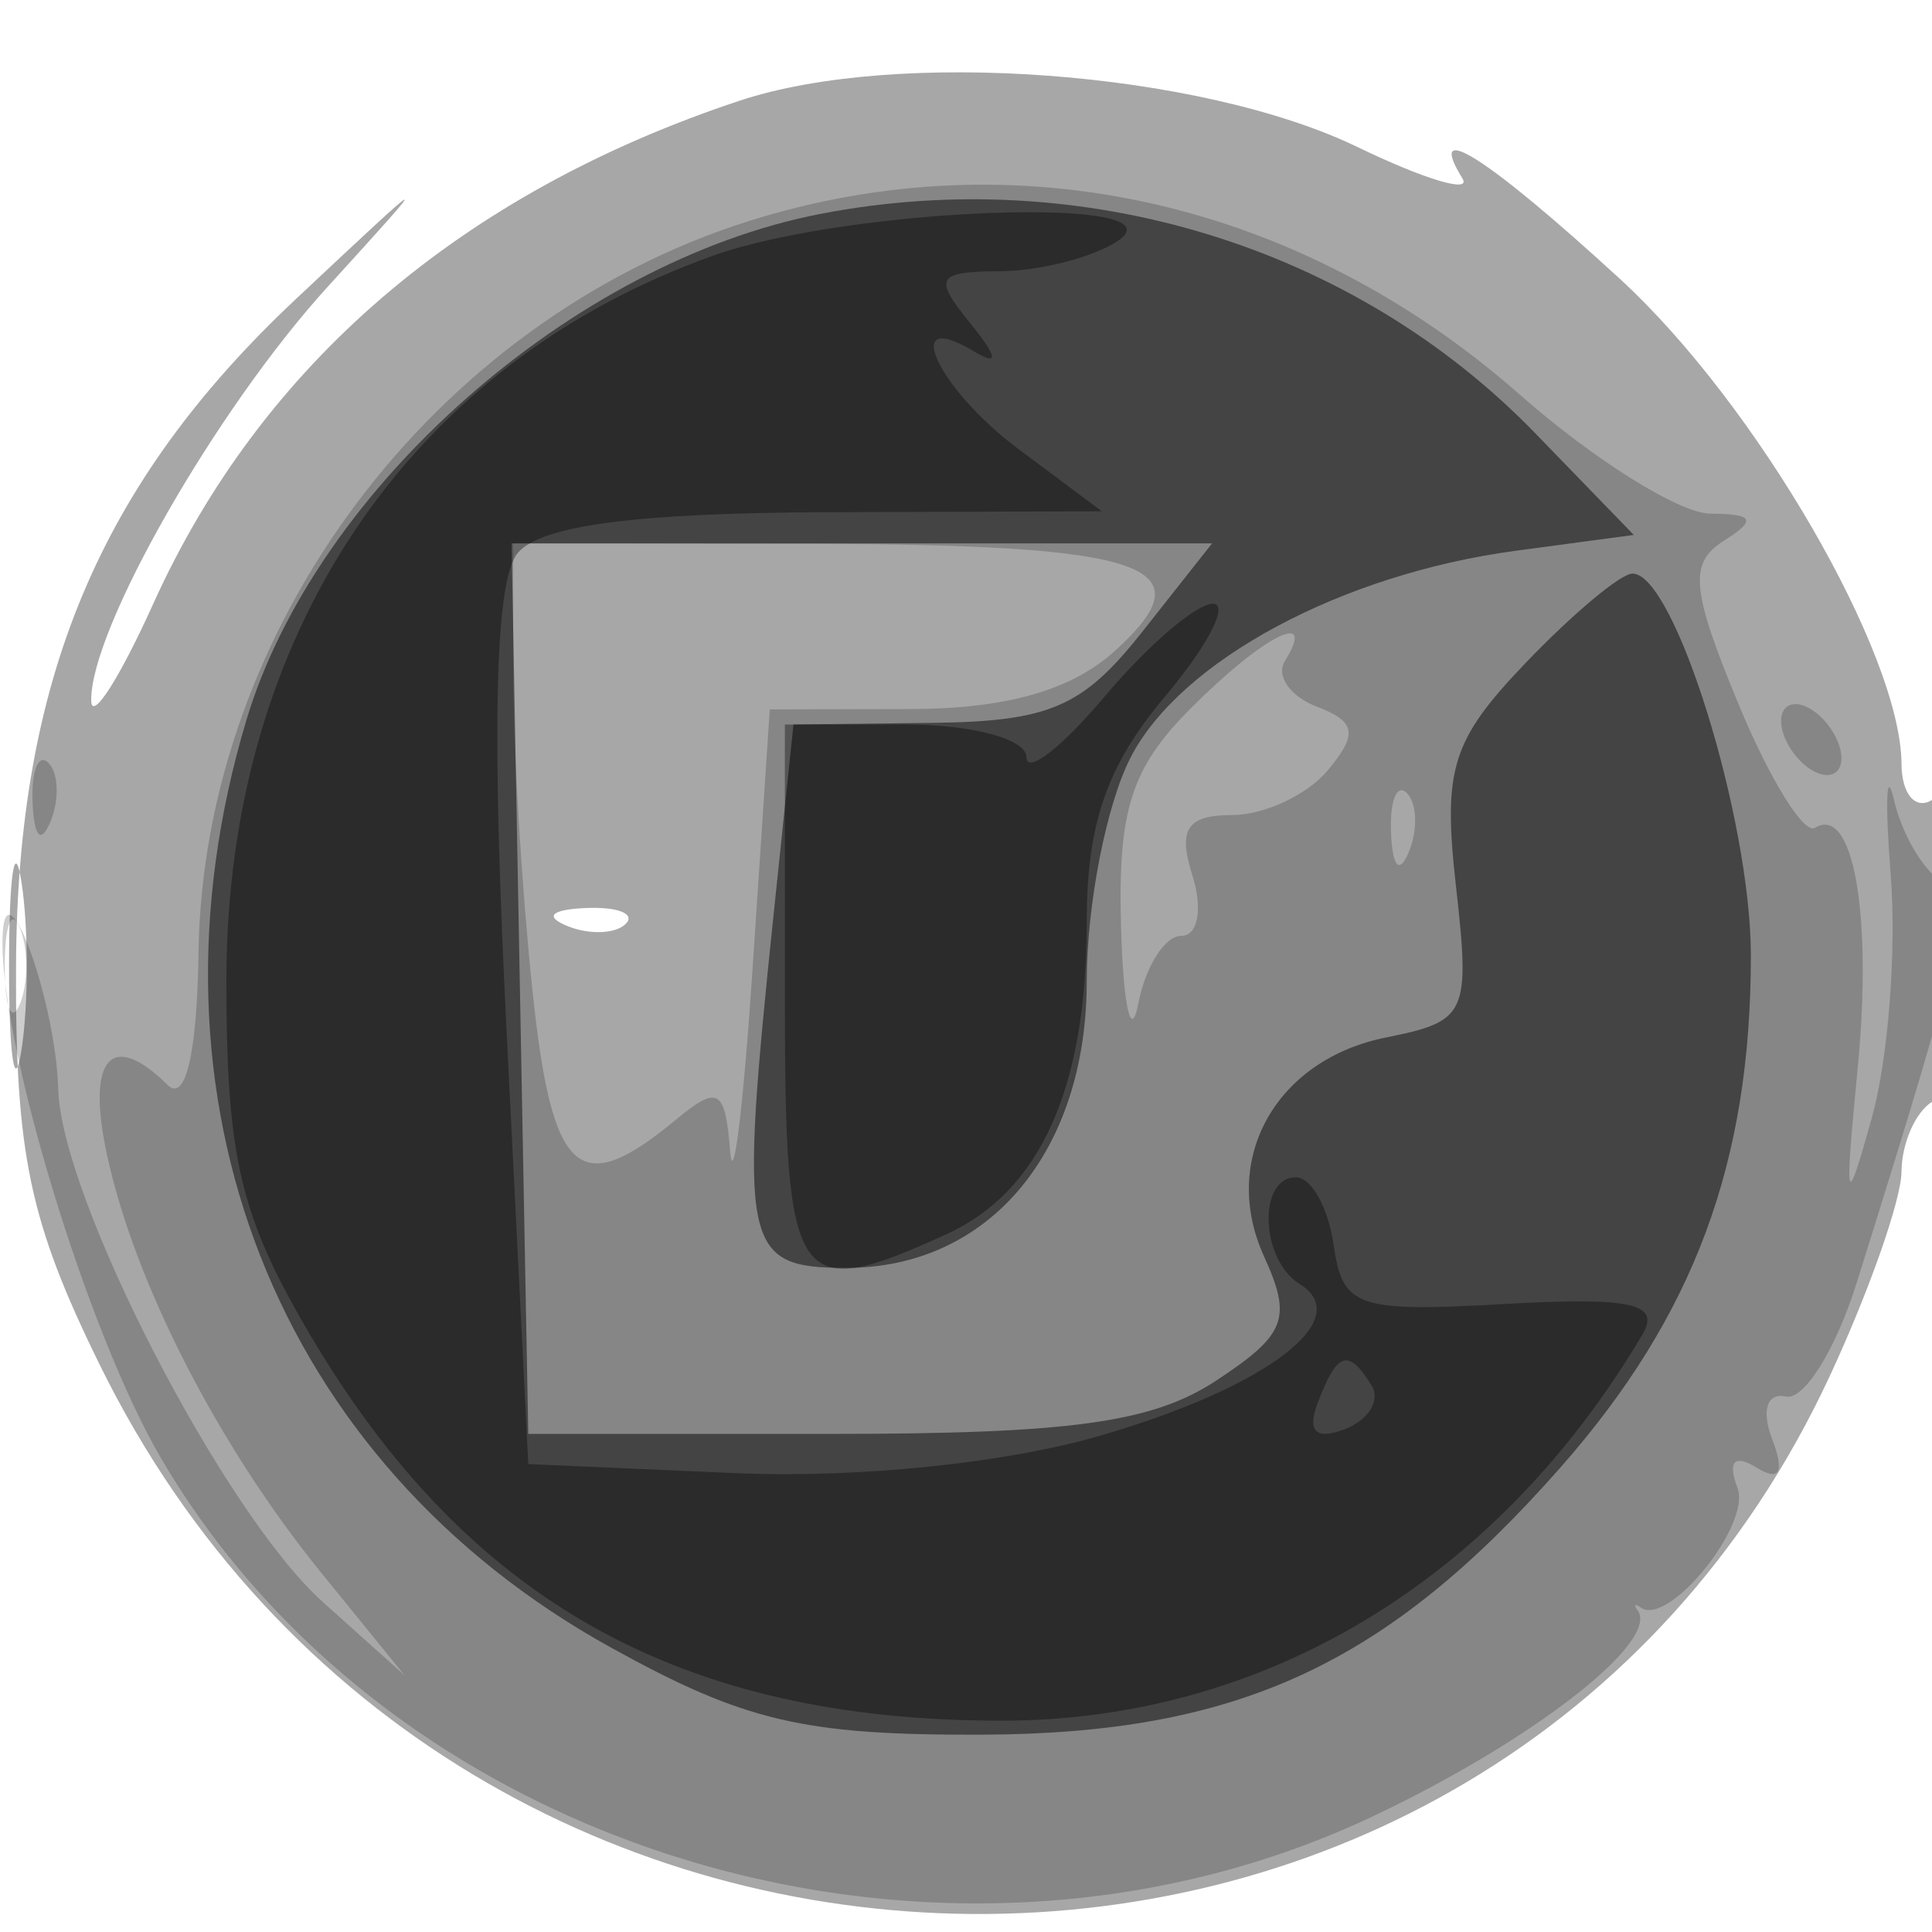
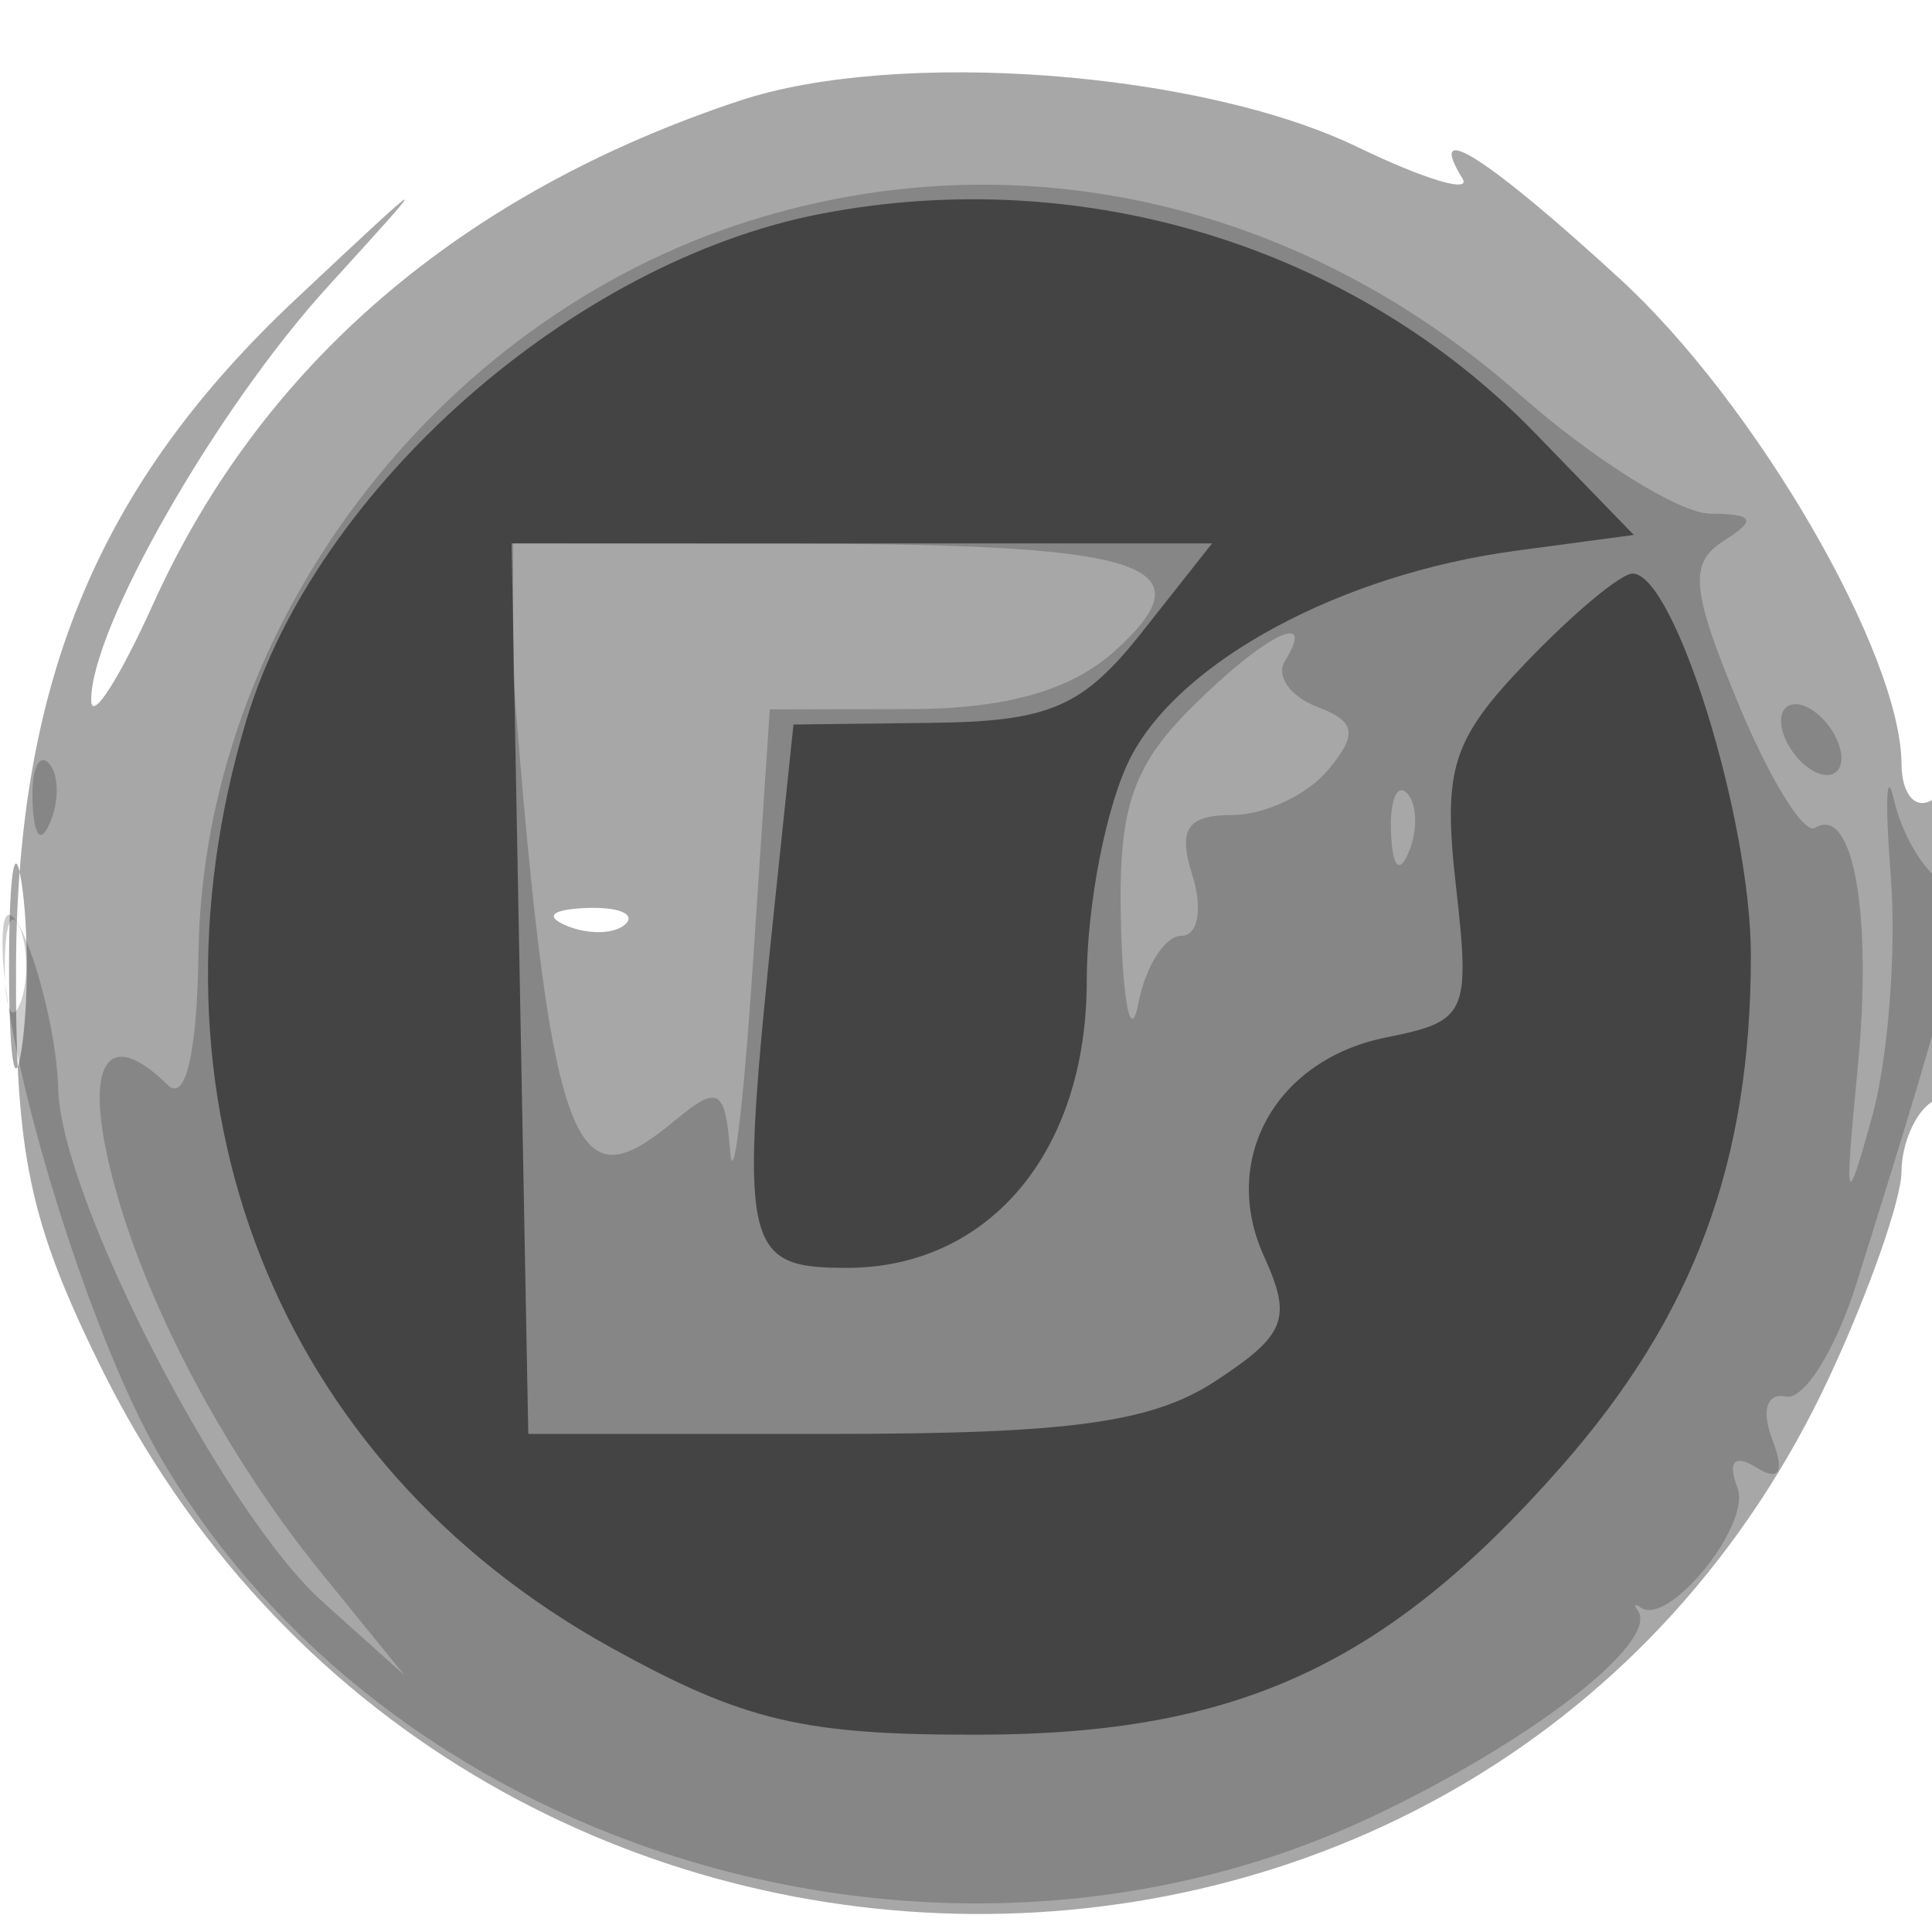
<svg xmlns="http://www.w3.org/2000/svg" width="64" height="64" version="1.1" fill="#000000">
  <path fill-opacity=".345" d="M 24.500 3.336 C 15.283 6.395, 8.653 12.084, 5.077 20 C 3.959 22.475, 3.034 23.920, 3.022 23.210 C 2.982 20.865, 7.153 13.564, 10.855 9.500 C 14.423 5.582, 14.402 5.590, 9.807 9.901 C 3.305 16.002, 0.570 22.517, 0.531 32 C 0.505 38.229, 0.974 40.466, 3.300 45.203 C 15.126 69.283, 49.467 69.523, 60.605 45.602 C 61.911 42.796, 62.985 39.739, 62.990 38.809 C 62.996 37.879, 63.450 36.840, 64 36.500 C 64.550 36.160, 65 33.632, 65 30.882 C 65 27.803, 64.616 26.119, 64 26.500 C 63.450 26.840, 62.996 26.304, 62.990 25.309 C 62.970 21.649, 58.174 13.382, 53.674 9.250 C 49.293 5.228, 47.195 3.888, 48.445 5.911 C 48.755 6.412, 47.190 5.944, 44.968 4.870 C 39.761 2.355, 29.724 1.602, 24.500 3.336 M 0.300 32 C 0.300 35.025, 0.487 36.263, 0.716 34.750 C 0.945 33.237, 0.945 30.762, 0.716 29.250 C 0.487 27.738, 0.300 28.975, 0.300 32 M 18.813 30.683 C 19.534 30.972, 20.397 30.936, 20.729 30.604 C 21.061 30.272, 20.471 30.036, 19.417 30.079 C 18.252 30.127, 18.015 30.364, 18.813 30.683" stroke="none" fill="#000000" fill-rule="evenodd" />
-   <path fill-opacity=".198" d="M 24.792 7.327 C 14.379 10.622, 6.730 20.795, 6.576 31.554 C 6.528 34.907, 6.148 36.529, 5.550 35.938 C 3.683 34.095, 2.852 35.052, 3.543 38.250 C 4.460 42.501, 7.232 47.905, 10.654 52.116 L 13.404 55.500 10.685 53.060 C 7.407 50.118, 2.027 39.691, 1.930 36.090 C 1.850 33.169, 0.175 28.545, 0.086 31 C -0.041 34.481, 2.882 44.123, 5.332 48.303 C 13.059 61.488, 31.312 66.875, 45.500 60.158 C 50.769 57.663, 54.993 54.375, 54.250 53.346 C 54.112 53.156, 54.156 53.112, 54.346 53.250 C 55.264 53.913, 58.024 50.506, 57.557 49.288 C 57.221 48.413, 57.453 48.162, 58.181 48.612 C 58.953 49.089, 59.128 48.777, 58.706 47.676 C 58.340 46.722, 58.532 46.125, 59.161 46.262 C 59.760 46.393, 60.814 44.700, 61.504 42.500 C 65.147 30.875, 65.363 29.842, 64.286 29.174 C 63.690 28.803, 62.995 27.600, 62.741 26.500 C 62.488 25.400, 62.440 26.525, 62.633 29 C 62.827 31.475, 62.549 35.075, 62.014 37 C 61.138 40.156, 61.091 39.996, 61.539 35.377 C 62.034 30.269, 61.388 26.642, 60.123 27.424 C 59.757 27.650, 58.615 25.801, 57.586 23.315 C 56.016 19.518, 55.940 18.652, 57.108 17.912 C 58.203 17.218, 58.106 17.027, 56.653 17.015 C 55.638 17.007, 52.800 15.234, 50.348 13.075 C 43.043 6.645, 33.636 4.529, 24.792 7.327 M 17 22.353 C 17 24.748, 17.284 29.424, 17.631 32.746 C 18.282 38.968, 19.163 39.770, 22.399 37.084 C 23.787 35.932, 24.025 36.071, 24.186 38.128 C 24.289 39.432, 24.626 36.675, 24.936 32 L 25.500 23.500 30.157 23.489 C 33.331 23.482, 35.488 22.868, 36.931 21.563 C 40.056 18.734, 38.045 18.033, 26.750 18.015 L 17 18 17 22.353 M 39.455 23.455 C 37.475 25.434, 37.026 26.838, 37.136 30.705 C 37.211 33.342, 37.467 34.487, 37.706 33.250 C 37.944 32.013, 38.588 31, 39.137 31 C 39.686 31, 39.849 30.100, 39.500 29 C 39.014 27.468, 39.320 27, 40.810 27 C 41.880 27, 43.311 26.330, 43.990 25.512 C 44.990 24.307, 44.919 23.906, 43.618 23.407 C 42.735 23.068, 42.260 22.388, 42.565 21.895 C 43.645 20.148, 41.873 21.036, 39.455 23.455 M 59 23.882 C 59 24.432, 59.450 25.160, 60 25.500 C 60.550 25.840, 61 25.668, 61 25.118 C 61 24.568, 60.550 23.840, 60 23.500 C 59.450 23.160, 59 23.332, 59 23.882 M 1.079 26.583 C 1.127 27.748, 1.364 27.985, 1.683 27.188 C 1.972 26.466, 1.936 25.603, 1.604 25.271 C 1.272 24.939, 1.036 25.529, 1.079 26.583 M 46.079 27.583 C 46.127 28.748, 46.364 28.985, 46.683 28.188 C 46.972 27.466, 46.936 26.603, 46.604 26.271 C 46.272 25.939, 46.036 26.529, 46.079 27.583 M 0.158 32 C 0.158 33.375, 0.385 33.938, 0.662 33.250 C 0.940 32.563, 0.940 31.438, 0.662 30.750 C 0.385 30.063, 0.158 30.625, 0.158 32" stroke="none" fill="#000000" fill-rule="evenodd" />
+   <path fill-opacity=".198" d="M 24.792 7.327 C 14.379 10.622, 6.730 20.795, 6.576 31.554 C 6.528 34.907, 6.148 36.529, 5.550 35.938 C 3.683 34.095, 2.852 35.052, 3.543 38.250 C 4.460 42.501, 7.232 47.905, 10.654 52.116 L 13.404 55.500 10.685 53.060 C 7.407 50.118, 2.027 39.691, 1.930 36.090 C 1.850 33.169, 0.175 28.545, 0.086 31 C -0.041 34.481, 2.882 44.123, 5.332 48.303 C 13.059 61.488, 31.312 66.875, 45.500 60.158 C 50.769 57.663, 54.993 54.375, 54.250 53.346 C 54.112 53.156, 54.156 53.112, 54.346 53.250 C 55.264 53.913, 58.024 50.506, 57.557 49.288 C 57.221 48.413, 57.453 48.162, 58.181 48.612 C 58.953 49.089, 59.128 48.777, 58.706 47.676 C 58.340 46.722, 58.532 46.125, 59.161 46.262 C 59.760 46.393, 60.814 44.700, 61.504 42.500 C 65.147 30.875, 65.363 29.842, 64.286 29.174 C 63.690 28.803, 62.995 27.600, 62.741 26.500 C 62.488 25.400, 62.440 26.525, 62.633 29 C 62.827 31.475, 62.549 35.075, 62.014 37 C 61.138 40.156, 61.091 39.996, 61.539 35.377 C 62.034 30.269, 61.388 26.642, 60.123 27.424 C 59.757 27.650, 58.615 25.801, 57.586 23.315 C 56.016 19.518, 55.940 18.652, 57.108 17.912 C 58.203 17.218, 58.106 17.027, 56.653 17.015 C 55.638 17.007, 52.800 15.234, 50.348 13.075 C 43.043 6.645, 33.636 4.529, 24.792 7.327 M 17 22.353 C 18.282 38.968, 19.163 39.770, 22.399 37.084 C 23.787 35.932, 24.025 36.071, 24.186 38.128 C 24.289 39.432, 24.626 36.675, 24.936 32 L 25.500 23.500 30.157 23.489 C 33.331 23.482, 35.488 22.868, 36.931 21.563 C 40.056 18.734, 38.045 18.033, 26.750 18.015 L 17 18 17 22.353 M 39.455 23.455 C 37.475 25.434, 37.026 26.838, 37.136 30.705 C 37.211 33.342, 37.467 34.487, 37.706 33.250 C 37.944 32.013, 38.588 31, 39.137 31 C 39.686 31, 39.849 30.100, 39.500 29 C 39.014 27.468, 39.320 27, 40.810 27 C 41.880 27, 43.311 26.330, 43.990 25.512 C 44.990 24.307, 44.919 23.906, 43.618 23.407 C 42.735 23.068, 42.260 22.388, 42.565 21.895 C 43.645 20.148, 41.873 21.036, 39.455 23.455 M 59 23.882 C 59 24.432, 59.450 25.160, 60 25.500 C 60.550 25.840, 61 25.668, 61 25.118 C 61 24.568, 60.550 23.840, 60 23.500 C 59.450 23.160, 59 23.332, 59 23.882 M 1.079 26.583 C 1.127 27.748, 1.364 27.985, 1.683 27.188 C 1.972 26.466, 1.936 25.603, 1.604 25.271 C 1.272 24.939, 1.036 25.529, 1.079 26.583 M 46.079 27.583 C 46.127 28.748, 46.364 28.985, 46.683 28.188 C 46.972 27.466, 46.936 26.603, 46.604 26.271 C 46.272 25.939, 46.036 26.529, 46.079 27.583 M 0.158 32 C 0.158 33.375, 0.385 33.938, 0.662 33.250 C 0.940 32.563, 0.940 31.438, 0.662 30.750 C 0.385 30.063, 0.158 30.625, 0.158 32" stroke="none" fill="#000000" fill-rule="evenodd" />
  <path fill-opacity=".492" d="M 27.184 7.084 C 18.977 8.670, 10.462 16.179, 8.161 23.858 C 4.403 36.401, 9.140 48.443, 20.246 54.582 C 24.659 57.022, 26.620 57.483, 32.500 57.464 C 40.995 57.436, 45.931 55.157, 51.702 48.601 C 56.113 43.591, 58 38.512, 58 31.654 C 58 27.142, 55.477 19, 54.079 19 C 53.691 19, 52.104 20.326, 50.551 21.947 C 48.089 24.517, 47.792 25.463, 48.230 29.349 C 48.708 33.590, 48.597 33.831, 45.920 34.366 C 42.258 35.098, 40.410 38.410, 41.873 41.620 C 42.810 43.678, 42.602 44.215, 40.274 45.743 C 38.169 47.125, 35.451 47.500, 27.548 47.500 L 17.500 47.500 17.223 32.750 L 16.947 18 28.549 18 L 40.152 18 37.826 20.945 C 35.871 23.420, 34.765 23.898, 30.892 23.945 L 26.285 24 25.642 30.147 C 24.469 41.374, 24.596 42, 28.045 42 C 32.772 42, 36 38.143, 36 32.496 C 36 29.968, 36.655 26.634, 37.456 25.085 C 39.113 21.880, 44.448 19.018, 50.202 18.246 L 54.121 17.720 50.854 14.349 C 44.860 8.165, 35.870 5.406, 27.184 7.084" stroke="none" fill="#000000" fill-rule="evenodd" />
-   <path fill-opacity=".368" d="M 23.627 8.468 C 13.534 12.066, 7.500 21.050, 7.500 32.479 C 7.500 38.337, 7.955 40.275, 10.249 44.176 C 15.455 53.032, 22.547 57, 33.170 57 C 41.873 57, 49.589 52.349, 54.413 44.197 C 55.015 43.178, 54.016 42.960, 49.842 43.197 C 44.956 43.474, 44.473 43.308, 44.180 41.250 C 44.005 40.013, 43.442 39, 42.930 39 C 41.659 39, 41.751 41.728, 43.049 42.530 C 44.935 43.696, 41.975 45.951, 36.450 47.558 C 33.299 48.474, 28.400 48.975, 24.331 48.798 L 17.500 48.500 16.777 34.069 C 16.278 24.086, 16.392 19.232, 17.150 18.319 C 17.906 17.408, 21.067 16.990, 27.372 16.968 L 36.500 16.937 33.750 14.885 C 31.049 12.870, 29.800 10.161, 32.250 11.633 C 33.099 12.143, 33.060 11.842, 32.128 10.692 C 30.912 9.193, 31.025 8.998, 33.128 8.985 C 34.432 8.976, 36.175 8.533, 37 8 C 39.381 6.461, 28.156 6.854, 23.627 8.468 M 36.589 23.077 C 35.165 24.769, 34 25.669, 34 25.077 C 34 24.485, 32.200 24, 30 24 L 26 24 26 33 C 26 42.701, 26.322 43.177, 31.343 40.890 C 34.462 39.469, 36 36.047, 36 30.530 C 36 27.281, 36.667 25.361, 38.589 23.077 C 40.013 21.385, 40.728 20, 40.178 20 C 39.628 20, 38.013 21.385, 36.589 23.077 M 43.658 46.449 C 43.287 47.416, 43.582 47.714, 44.545 47.344 C 45.339 47.040, 45.740 46.388, 45.435 45.895 C 44.669 44.655, 44.303 44.769, 43.658 46.449" stroke="none" fill="#000000" fill-rule="evenodd" />
</svg>